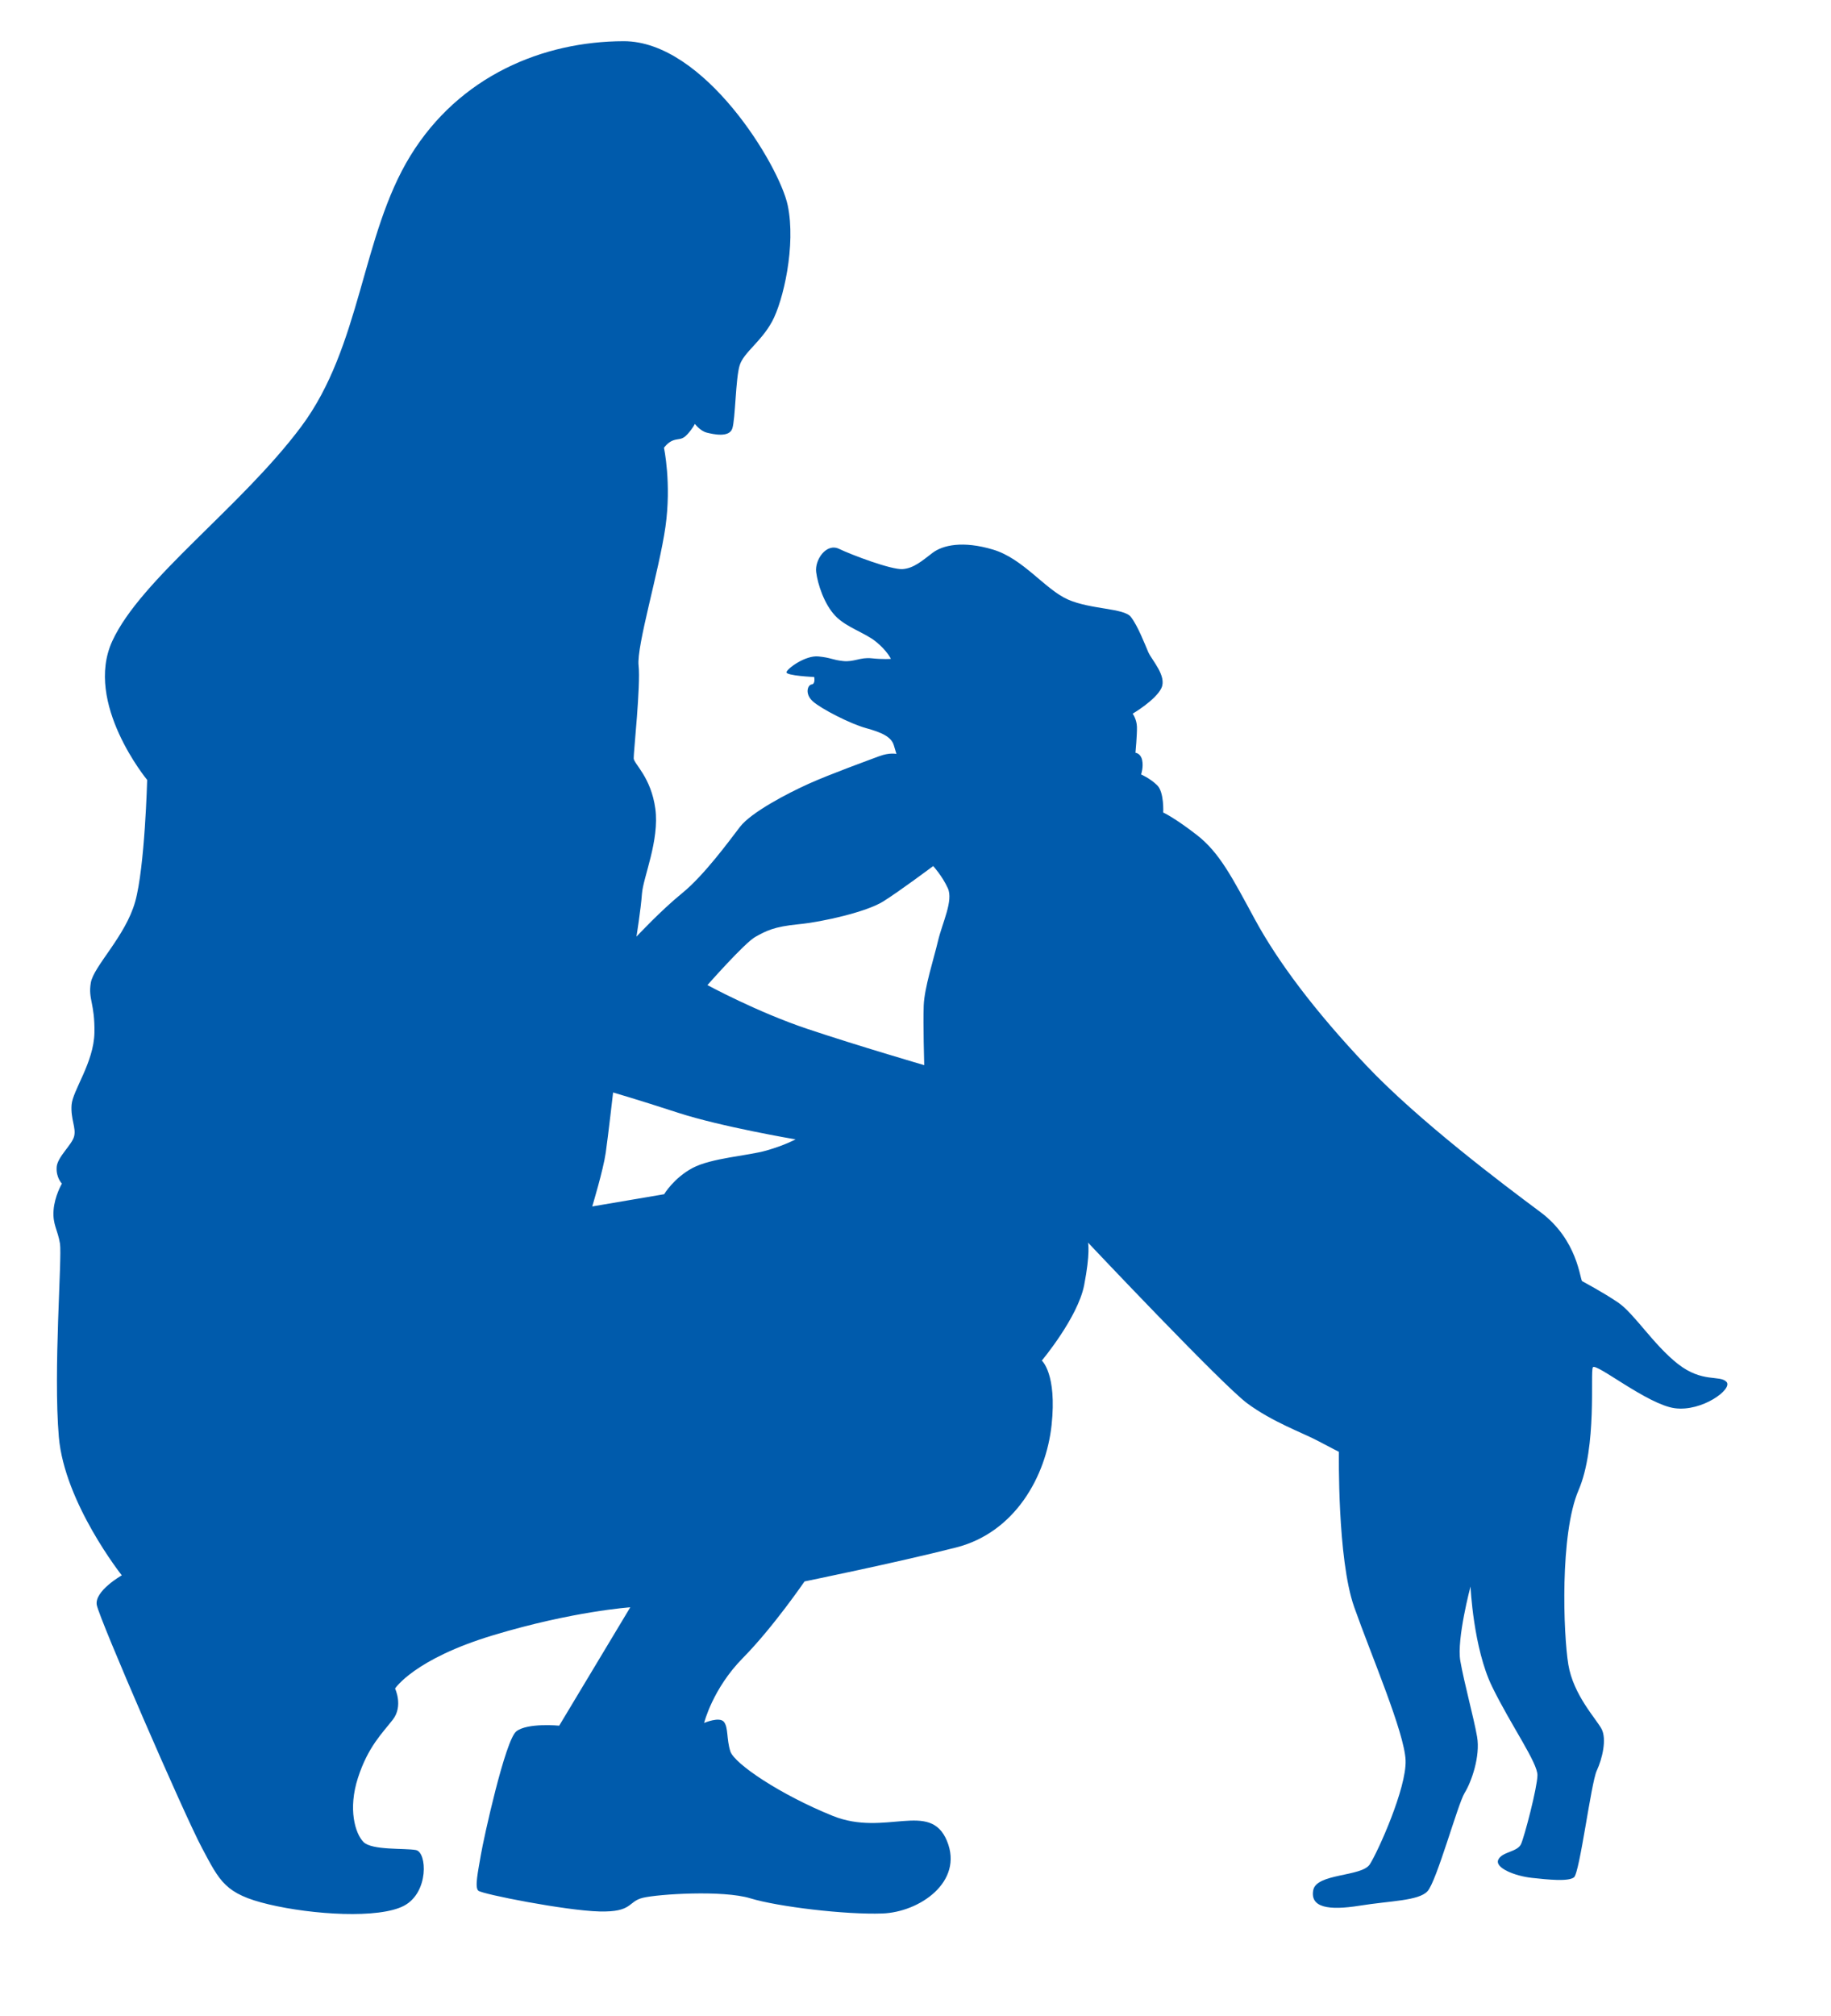
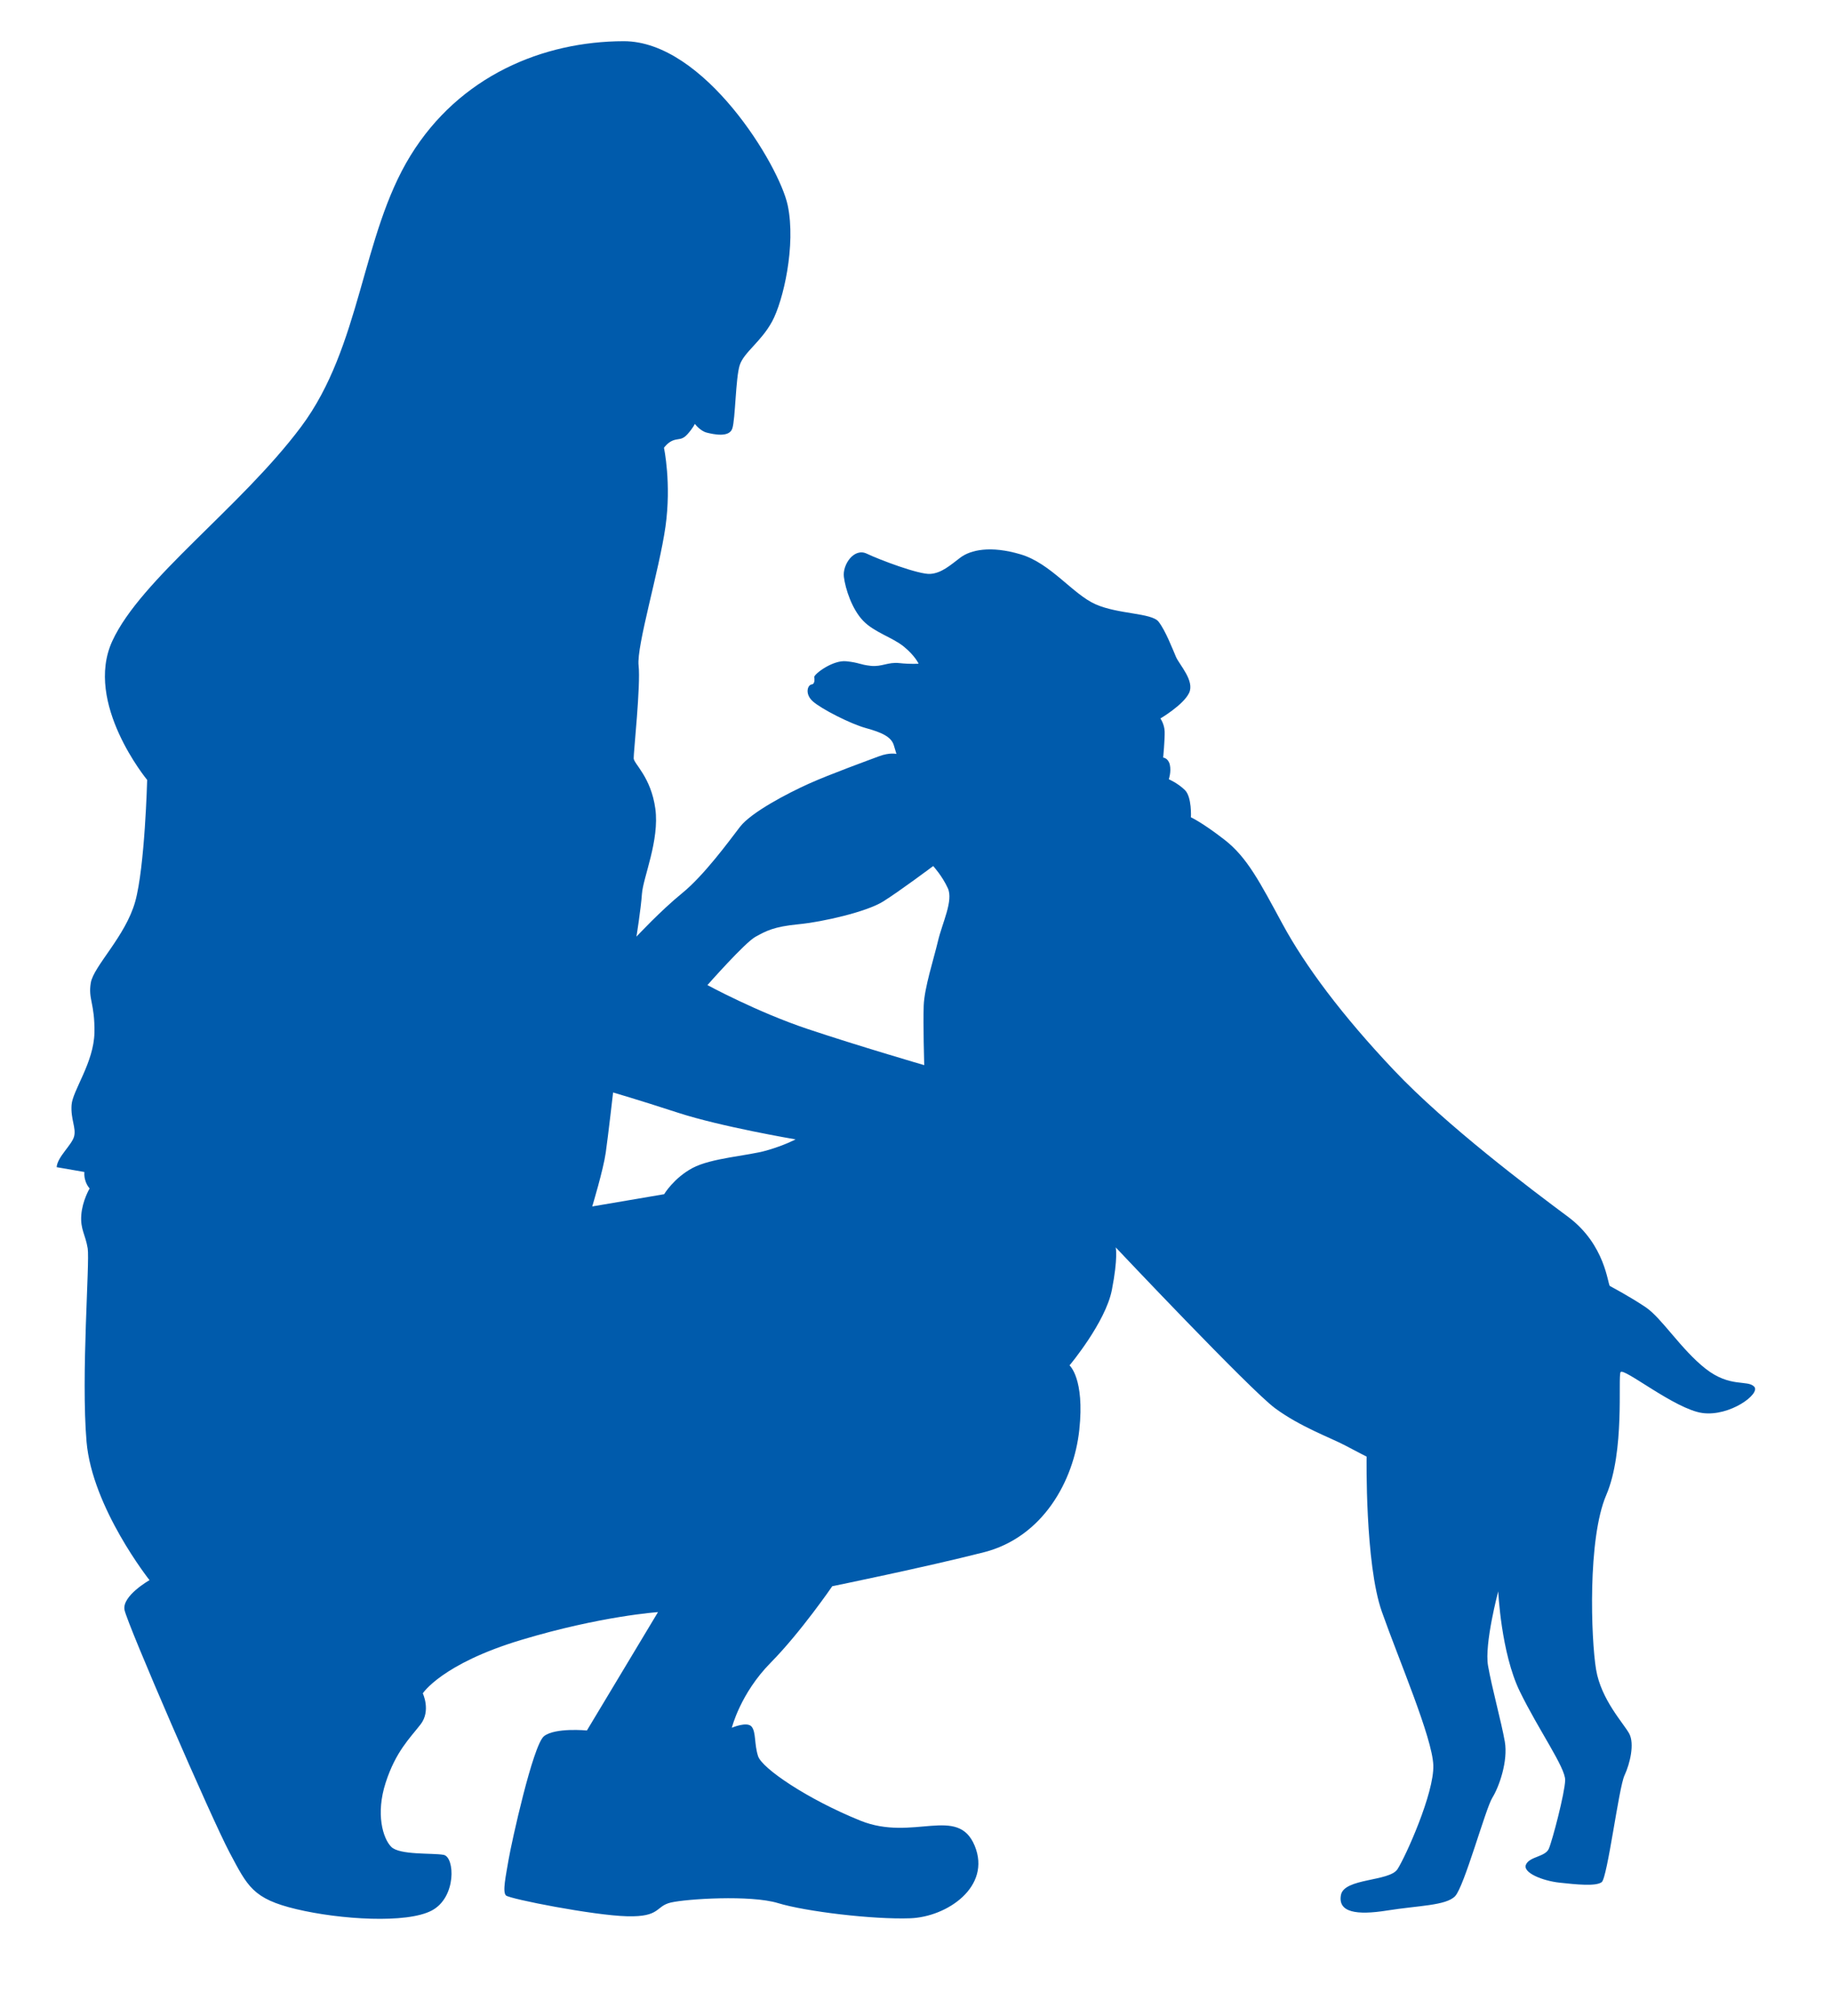
<svg xmlns="http://www.w3.org/2000/svg" width="109" height="120" viewBox="0 0 109 120" fill="none">
-   <path d="M3.372 69.467c.045-.617.908-1.32 1.04-1.834.131-.514-.213-1.018-.151-1.873.061-.854 1.328-2.528 1.36-4.293.031-1.763-.382-1.985-.215-2.975.168-.99 2.062-2.762 2.64-4.821.579-2.06.715-7.252.715-7.252s-3.775-4.569-2.076-8.265c1.7-3.696 7.64-7.945 11.232-12.744 3.594-4.8 3.592-11.388 6.515-16.141 2.923-4.755 7.893-6.807 12.691-6.817 4.799-.011 9.275 7.401 9.772 9.777.497 2.375-.268 5.685-.93 6.902-.66 1.218-1.684 1.836-1.93 2.605-.246.77-.255 3.204-.439 3.764-.183.56-1.123.348-1.522.249-.399-.102-.708-.522-.708-.522s-.107.243-.438.613-.52.249-.85.368c-.331.12-.552.443-.552.443s.455 2.11.09 4.696c-.366 2.587-1.732 7.107-1.6 8.262.132 1.156-.304 5.206-.292 5.529.012.322 1.03 1.112 1.288 2.992s-.727 4.1-.796 5.062c-.07.962-.328 2.554-.328 2.554s1.436-1.543 2.73-2.595c1.294-1.052 2.776-3.081 3.435-3.94.659-.859 2.818-1.992 4.1-2.568 1.282-.575 3.537-1.391 4.176-1.632.637-.24 1.036-.139 1.036-.139l-.154-.513c-.153-.513-.732-.769-1.667-1.027-.937-.258-2.662-1.147-3.155-1.589-.494-.442-.312-.978-.07-1.007.24-.03.15-.443.15-.443s-1.688-.075-1.65-.286c.04-.213 1.124-1.017 1.906-.937.783.08.798.201 1.46.273.663.071 1.02-.237 1.706-.163.687.073 1.143.035 1.143.035s-.205-.468-.881-1.019c-.676-.55-1.754-.843-2.42-1.536-.665-.693-1.055-1.89-1.146-2.613-.091-.723.603-1.747 1.364-1.38.761.364 3.108 1.25 3.78 1.204.672-.047 1.182-.51 1.788-.969.606-.458 1.795-.73 3.594-.193 1.8.536 3.099 2.372 4.463 2.973 1.365.6 3.33.503 3.745 1.034.415.532.837 1.635 1.04 2.103.206.468 1.116 1.417.778 2.134-.338.715-1.71 1.523-1.71 1.523s.24.328.254.782c.014.454-.088 1.545-.088 1.545s.308.023.398.435c.09.413-.062.855-.062.855s.533.229.956.642c.424.413.36 1.624.36 1.624s.648.286 2.004 1.338c1.355 1.053 2.107 2.54 3.455 5.024 1.349 2.485 3.524 5.41 6.628 8.69 3.103 3.28 8.118 7.055 10.36 8.722 2.243 1.666 2.358 4.037 2.495 4.12.137.08 1.173.621 2.129 1.263.956.642 2.109 2.516 3.566 3.66 1.457 1.143 2.495.645 2.894 1.068.399.423-1.453 1.792-3.085 1.568-1.63-.226-4.706-2.74-4.871-2.43-.166.31.267 4.71-.851 7.314-1.12 2.604-.906 8.563-.607 10.374.298 1.812 1.663 3.235 1.978 3.831.316.596.052 1.758-.287 2.486-.34.727-1.013 6.084-1.354 6.346-.34.262-1.514.141-2.509.032-.994-.107-2.213-.589-2-1.076.215-.486 1.144-.454 1.358-.939.213-.485.957-3.332.975-4.083.02-.75-1.575-2.977-2.697-5.279-1.123-2.301-1.287-5.964-1.287-5.964s-.834 3.125-.607 4.43c.227 1.306.795 3.352.998 4.512.202 1.16-.338 2.696-.744 3.347-.404.652-1.671 5.286-2.214 5.855-.543.569-2.189.557-4.036.853-1.848.296-2.944.109-2.762-.915.181-1.025 2.885-.794 3.37-1.547.484-.754 2.189-4.532 2.13-6.184-.06-1.652-2.053-6.27-3.063-9.137-1.01-2.866-.907-9.23-.907-9.23s-.415-.209-1.276-.665c-.862-.457-2.688-1.113-4.184-2.223-1.495-1.11-9.475-9.564-9.475-9.564s.146.607-.231 2.537c-.379 1.93-2.52 4.485-2.52 4.485s.91.781.582 3.837c-.329 3.056-2.181 6.394-5.682 7.286-3.502.893-9.025 2.021-9.025 2.021s-1.868 2.73-3.67 4.556c-1.803 1.827-2.308 3.867-2.308 3.867s.923-.399 1.185-.058.142 1.013.376 1.746c.233.732 2.964 2.577 6.095 3.842 3.131 1.264 5.796-.942 6.802 1.494 1.005 2.436-1.642 4.238-3.845 4.316-2.2.08-6.224-.403-7.859-.902-1.635-.5-5.472-.252-6.394-.033-.922.22-.588.864-2.59.815-2-.048-6.99-1.031-7.213-1.237-.224-.207-.013-1.147.154-2.137.168-.99 1.449-6.818 2.107-7.343.658-.525 2.555-.341 2.555-.341l4.232-7.045s-3.406.23-8.138 1.655c-4.734 1.423-5.864 3.18-5.864 3.18s.498 1.038-.134 1.851c-.631.814-1.477 1.612-2.076 3.466-.6 1.853-.168 3.316.332 3.819.5.501 2.444.355 3.115.476.672.121.785 2.527-.704 3.315-1.49.787-5.445.538-8.05-.08-2.606-.618-2.91-1.356-3.982-3.367-1.073-2.012-6.104-13.618-6.258-14.451-.154-.835 1.489-1.766 1.489-1.766s-3.412-4.305-3.749-8.243c-.335-3.939.2-10.678.069-11.5-.131-.82-.444-1.13-.382-1.984.062-.855.497-1.587.497-1.587s-.356-.36-.312-.978l-.003-.001zm51.647-6.075s-.072-2.475-.03-3.546c.042-1.072.593-2.75.85-3.84.258-1.092.926-2.404.585-3.144-.34-.74-.871-1.317-.871-1.317s-2.006 1.503-2.982 2.111c-.975.61-3.56 1.21-5.039 1.354-1.477.144-1.925.398-2.56.747-.634.348-2.858 2.873-2.858 2.873s2.963 1.61 5.968 2.614c3.007 1.006 6.934 2.15 6.934 2.15l.003-.002zM39.534 71.08s.571-.961 1.688-1.561c1.118-.6 3.31-.728 4.406-1.043 1.098-.314 1.731-.663 1.731-.663s-4.42-.749-6.974-1.579c-2.553-.83-3.887-1.212-3.887-1.212s-.293 2.556-.438 3.583c-.146 1.027-.804 3.2-.804 3.2l4.278-.728v.003z" fill="#005BAC" />
+   <path d="M3.372 69.467c.045-.617.908-1.32 1.04-1.834.131-.514-.213-1.018-.151-1.873.061-.854 1.328-2.528 1.36-4.293.031-1.763-.382-1.985-.215-2.975.168-.99 2.062-2.762 2.64-4.821.579-2.06.715-7.252.715-7.252s-3.775-4.569-2.076-8.265c1.7-3.696 7.64-7.945 11.232-12.744 3.594-4.8 3.592-11.388 6.515-16.141 2.923-4.755 7.893-6.807 12.691-6.817 4.799-.011 9.275 7.401 9.772 9.777.497 2.375-.268 5.685-.93 6.902-.66 1.218-1.684 1.836-1.93 2.605-.246.77-.255 3.204-.439 3.764-.183.56-1.123.348-1.522.249-.399-.102-.708-.522-.708-.522s-.107.243-.438.613-.52.249-.85.368c-.331.12-.552.443-.552.443s.455 2.11.09 4.696c-.366 2.587-1.732 7.107-1.6 8.262.132 1.156-.304 5.206-.292 5.529.012.322 1.03 1.112 1.288 2.992s-.727 4.1-.796 5.062c-.07.962-.328 2.554-.328 2.554s1.436-1.543 2.73-2.595c1.294-1.052 2.776-3.081 3.435-3.94.659-.859 2.818-1.992 4.1-2.568 1.282-.575 3.537-1.391 4.176-1.632.637-.24 1.036-.139 1.036-.139l-.154-.513c-.153-.513-.732-.769-1.667-1.027-.937-.258-2.662-1.147-3.155-1.589-.494-.442-.312-.978-.07-1.007.24-.03.15-.443.15-.443c.04-.213 1.124-1.017 1.906-.937.783.08.798.201 1.46.273.663.071 1.02-.237 1.706-.163.687.073 1.143.035 1.143.035s-.205-.468-.881-1.019c-.676-.55-1.754-.843-2.42-1.536-.665-.693-1.055-1.89-1.146-2.613-.091-.723.603-1.747 1.364-1.38.761.364 3.108 1.25 3.78 1.204.672-.047 1.182-.51 1.788-.969.606-.458 1.795-.73 3.594-.193 1.8.536 3.099 2.372 4.463 2.973 1.365.6 3.33.503 3.745 1.034.415.532.837 1.635 1.04 2.103.206.468 1.116 1.417.778 2.134-.338.715-1.71 1.523-1.71 1.523s.24.328.254.782c.014.454-.088 1.545-.088 1.545s.308.023.398.435c.09.413-.062.855-.062.855s.533.229.956.642c.424.413.36 1.624.36 1.624s.648.286 2.004 1.338c1.355 1.053 2.107 2.54 3.455 5.024 1.349 2.485 3.524 5.41 6.628 8.69 3.103 3.28 8.118 7.055 10.36 8.722 2.243 1.666 2.358 4.037 2.495 4.12.137.08 1.173.621 2.129 1.263.956.642 2.109 2.516 3.566 3.66 1.457 1.143 2.495.645 2.894 1.068.399.423-1.453 1.792-3.085 1.568-1.63-.226-4.706-2.74-4.871-2.43-.166.31.267 4.71-.851 7.314-1.12 2.604-.906 8.563-.607 10.374.298 1.812 1.663 3.235 1.978 3.831.316.596.052 1.758-.287 2.486-.34.727-1.013 6.084-1.354 6.346-.34.262-1.514.141-2.509.032-.994-.107-2.213-.589-2-1.076.215-.486 1.144-.454 1.358-.939.213-.485.957-3.332.975-4.083.02-.75-1.575-2.977-2.697-5.279-1.123-2.301-1.287-5.964-1.287-5.964s-.834 3.125-.607 4.43c.227 1.306.795 3.352.998 4.512.202 1.16-.338 2.696-.744 3.347-.404.652-1.671 5.286-2.214 5.855-.543.569-2.189.557-4.036.853-1.848.296-2.944.109-2.762-.915.181-1.025 2.885-.794 3.37-1.547.484-.754 2.189-4.532 2.13-6.184-.06-1.652-2.053-6.27-3.063-9.137-1.01-2.866-.907-9.23-.907-9.23s-.415-.209-1.276-.665c-.862-.457-2.688-1.113-4.184-2.223-1.495-1.11-9.475-9.564-9.475-9.564s.146.607-.231 2.537c-.379 1.93-2.52 4.485-2.52 4.485s.91.781.582 3.837c-.329 3.056-2.181 6.394-5.682 7.286-3.502.893-9.025 2.021-9.025 2.021s-1.868 2.73-3.67 4.556c-1.803 1.827-2.308 3.867-2.308 3.867s.923-.399 1.185-.058.142 1.013.376 1.746c.233.732 2.964 2.577 6.095 3.842 3.131 1.264 5.796-.942 6.802 1.494 1.005 2.436-1.642 4.238-3.845 4.316-2.2.08-6.224-.403-7.859-.902-1.635-.5-5.472-.252-6.394-.033-.922.22-.588.864-2.59.815-2-.048-6.99-1.031-7.213-1.237-.224-.207-.013-1.147.154-2.137.168-.99 1.449-6.818 2.107-7.343.658-.525 2.555-.341 2.555-.341l4.232-7.045s-3.406.23-8.138 1.655c-4.734 1.423-5.864 3.18-5.864 3.18s.498 1.038-.134 1.851c-.631.814-1.477 1.612-2.076 3.466-.6 1.853-.168 3.316.332 3.819.5.501 2.444.355 3.115.476.672.121.785 2.527-.704 3.315-1.49.787-5.445.538-8.05-.08-2.606-.618-2.91-1.356-3.982-3.367-1.073-2.012-6.104-13.618-6.258-14.451-.154-.835 1.489-1.766 1.489-1.766s-3.412-4.305-3.749-8.243c-.335-3.939.2-10.678.069-11.5-.131-.82-.444-1.13-.382-1.984.062-.855.497-1.587.497-1.587s-.356-.36-.312-.978l-.003-.001zm51.647-6.075s-.072-2.475-.03-3.546c.042-1.072.593-2.75.85-3.84.258-1.092.926-2.404.585-3.144-.34-.74-.871-1.317-.871-1.317s-2.006 1.503-2.982 2.111c-.975.61-3.56 1.21-5.039 1.354-1.477.144-1.925.398-2.56.747-.634.348-2.858 2.873-2.858 2.873s2.963 1.61 5.968 2.614c3.007 1.006 6.934 2.15 6.934 2.15l.003-.002zM39.534 71.08s.571-.961 1.688-1.561c1.118-.6 3.31-.728 4.406-1.043 1.098-.314 1.731-.663 1.731-.663s-4.42-.749-6.974-1.579c-2.553-.83-3.887-1.212-3.887-1.212s-.293 2.556-.438 3.583c-.146 1.027-.804 3.2-.804 3.2l4.278-.728v.003z" fill="#005BAC" />
</svg>